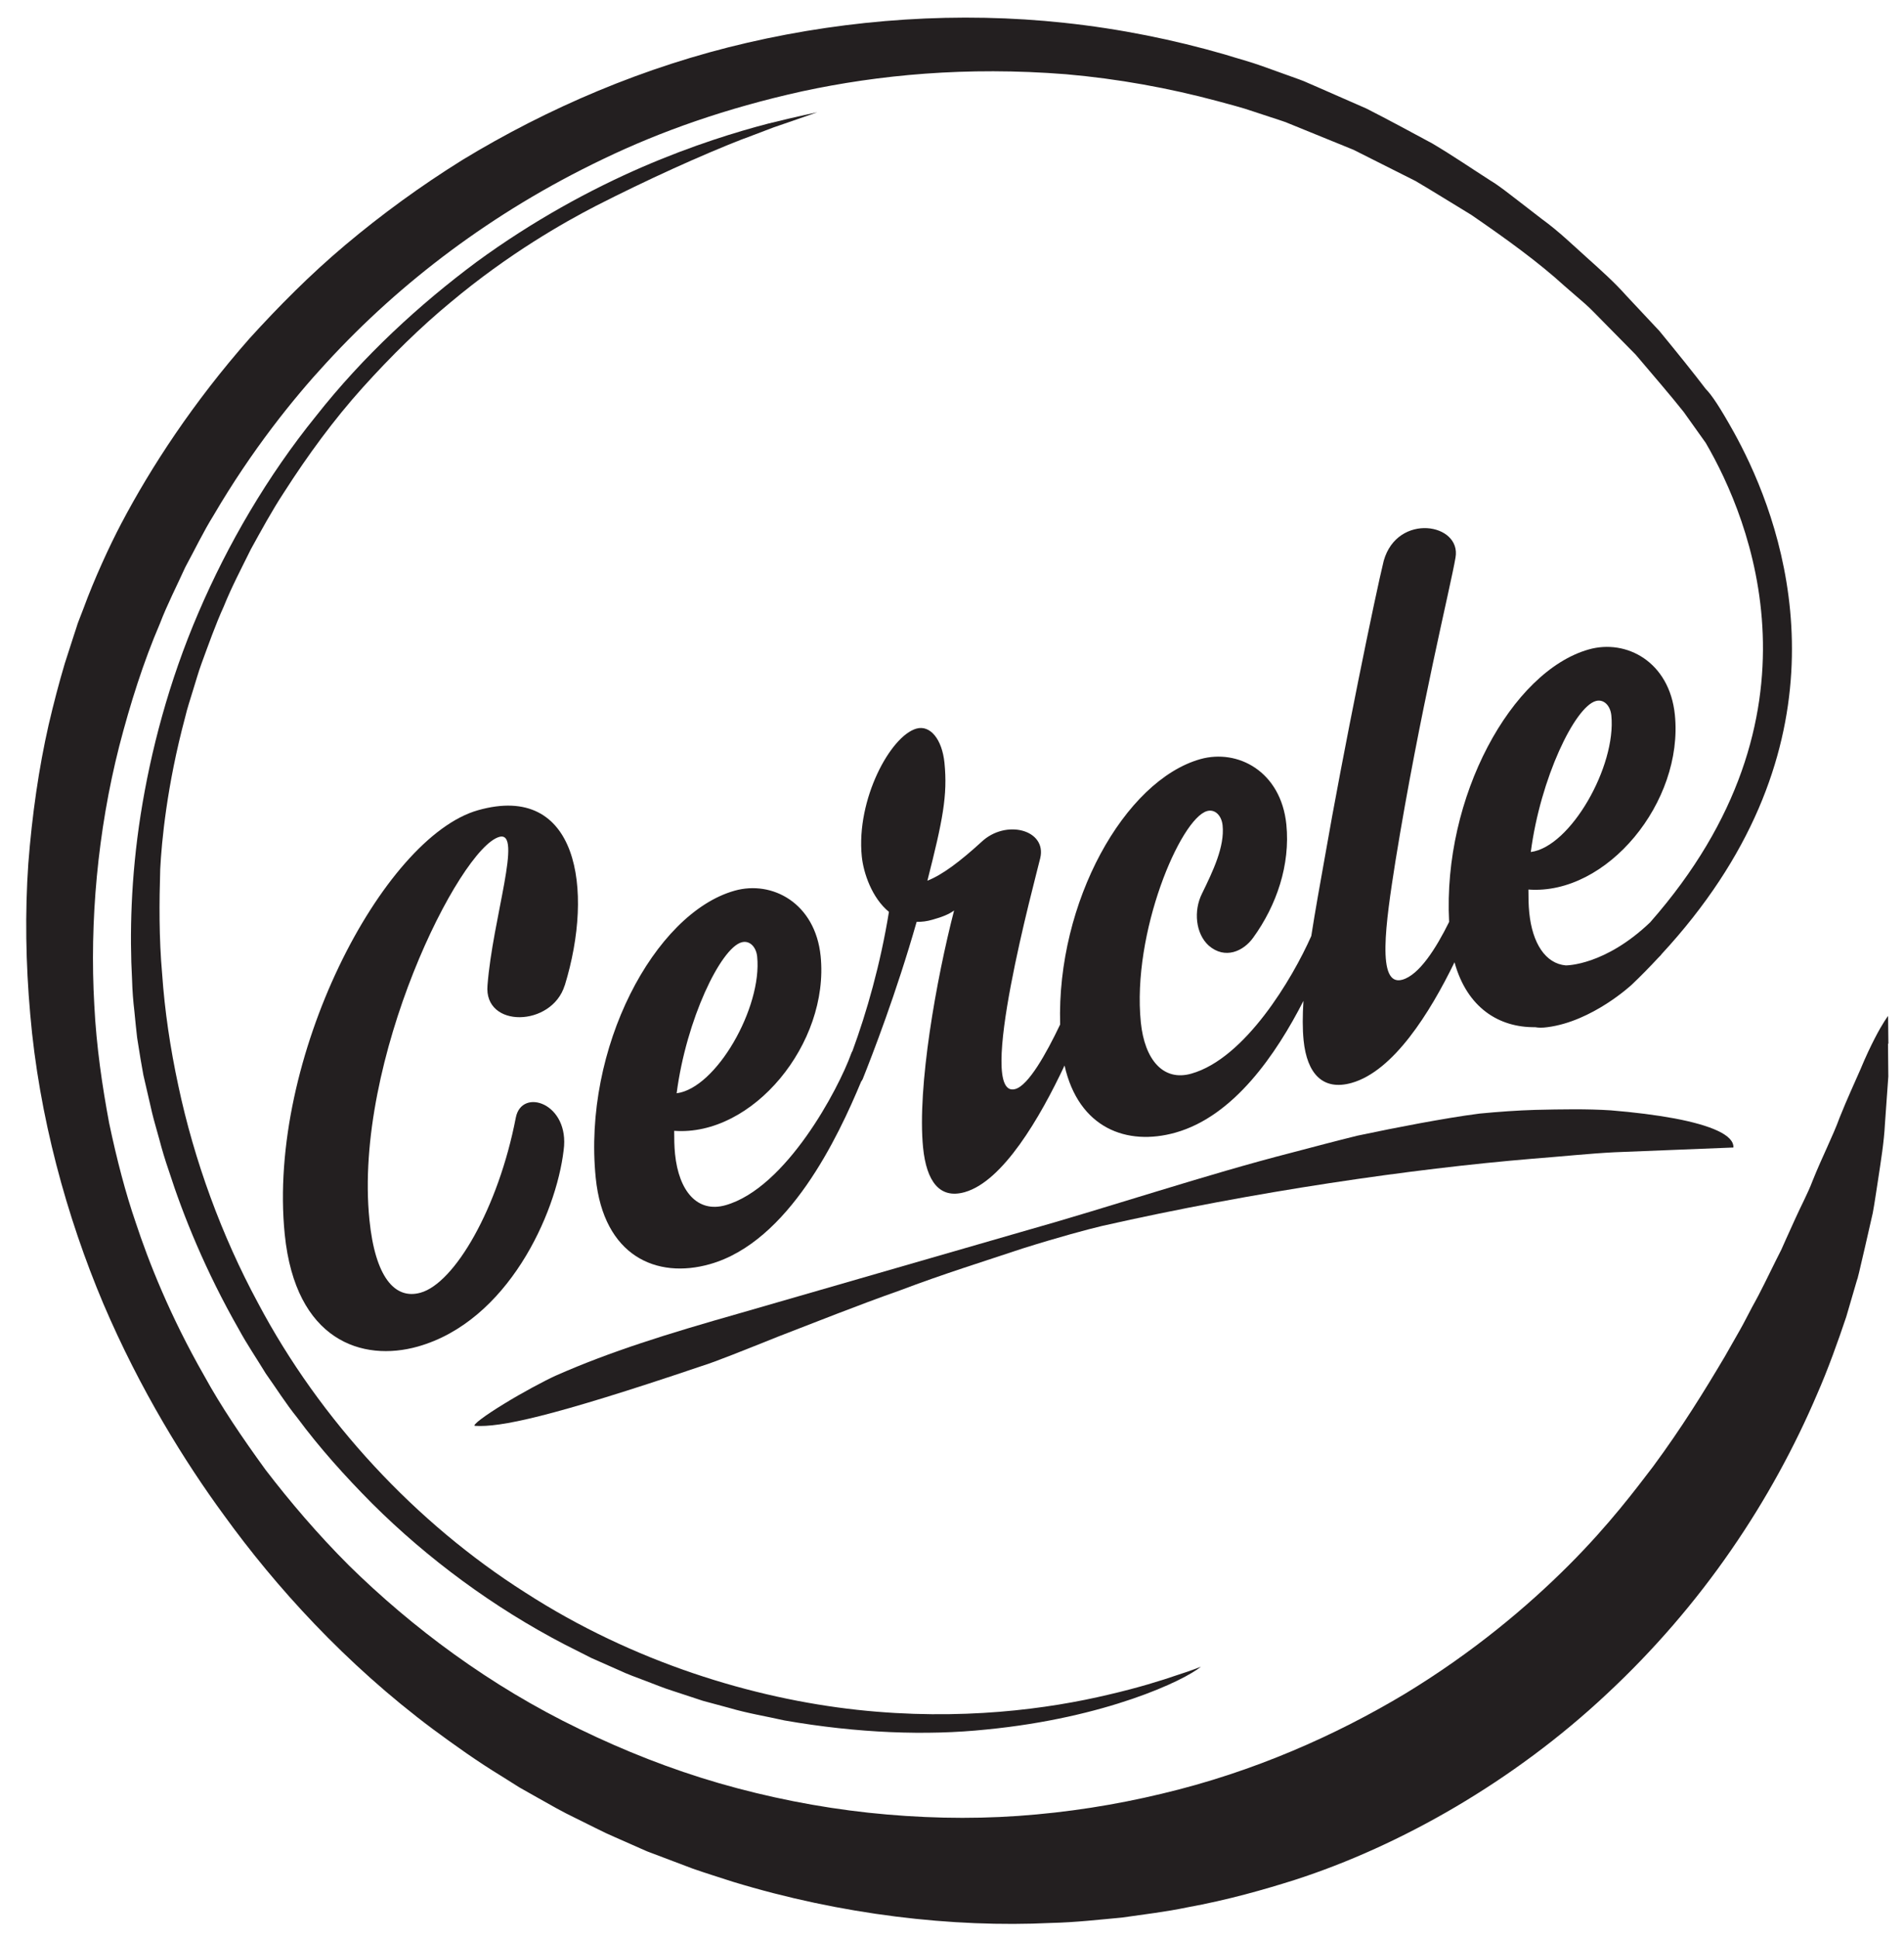
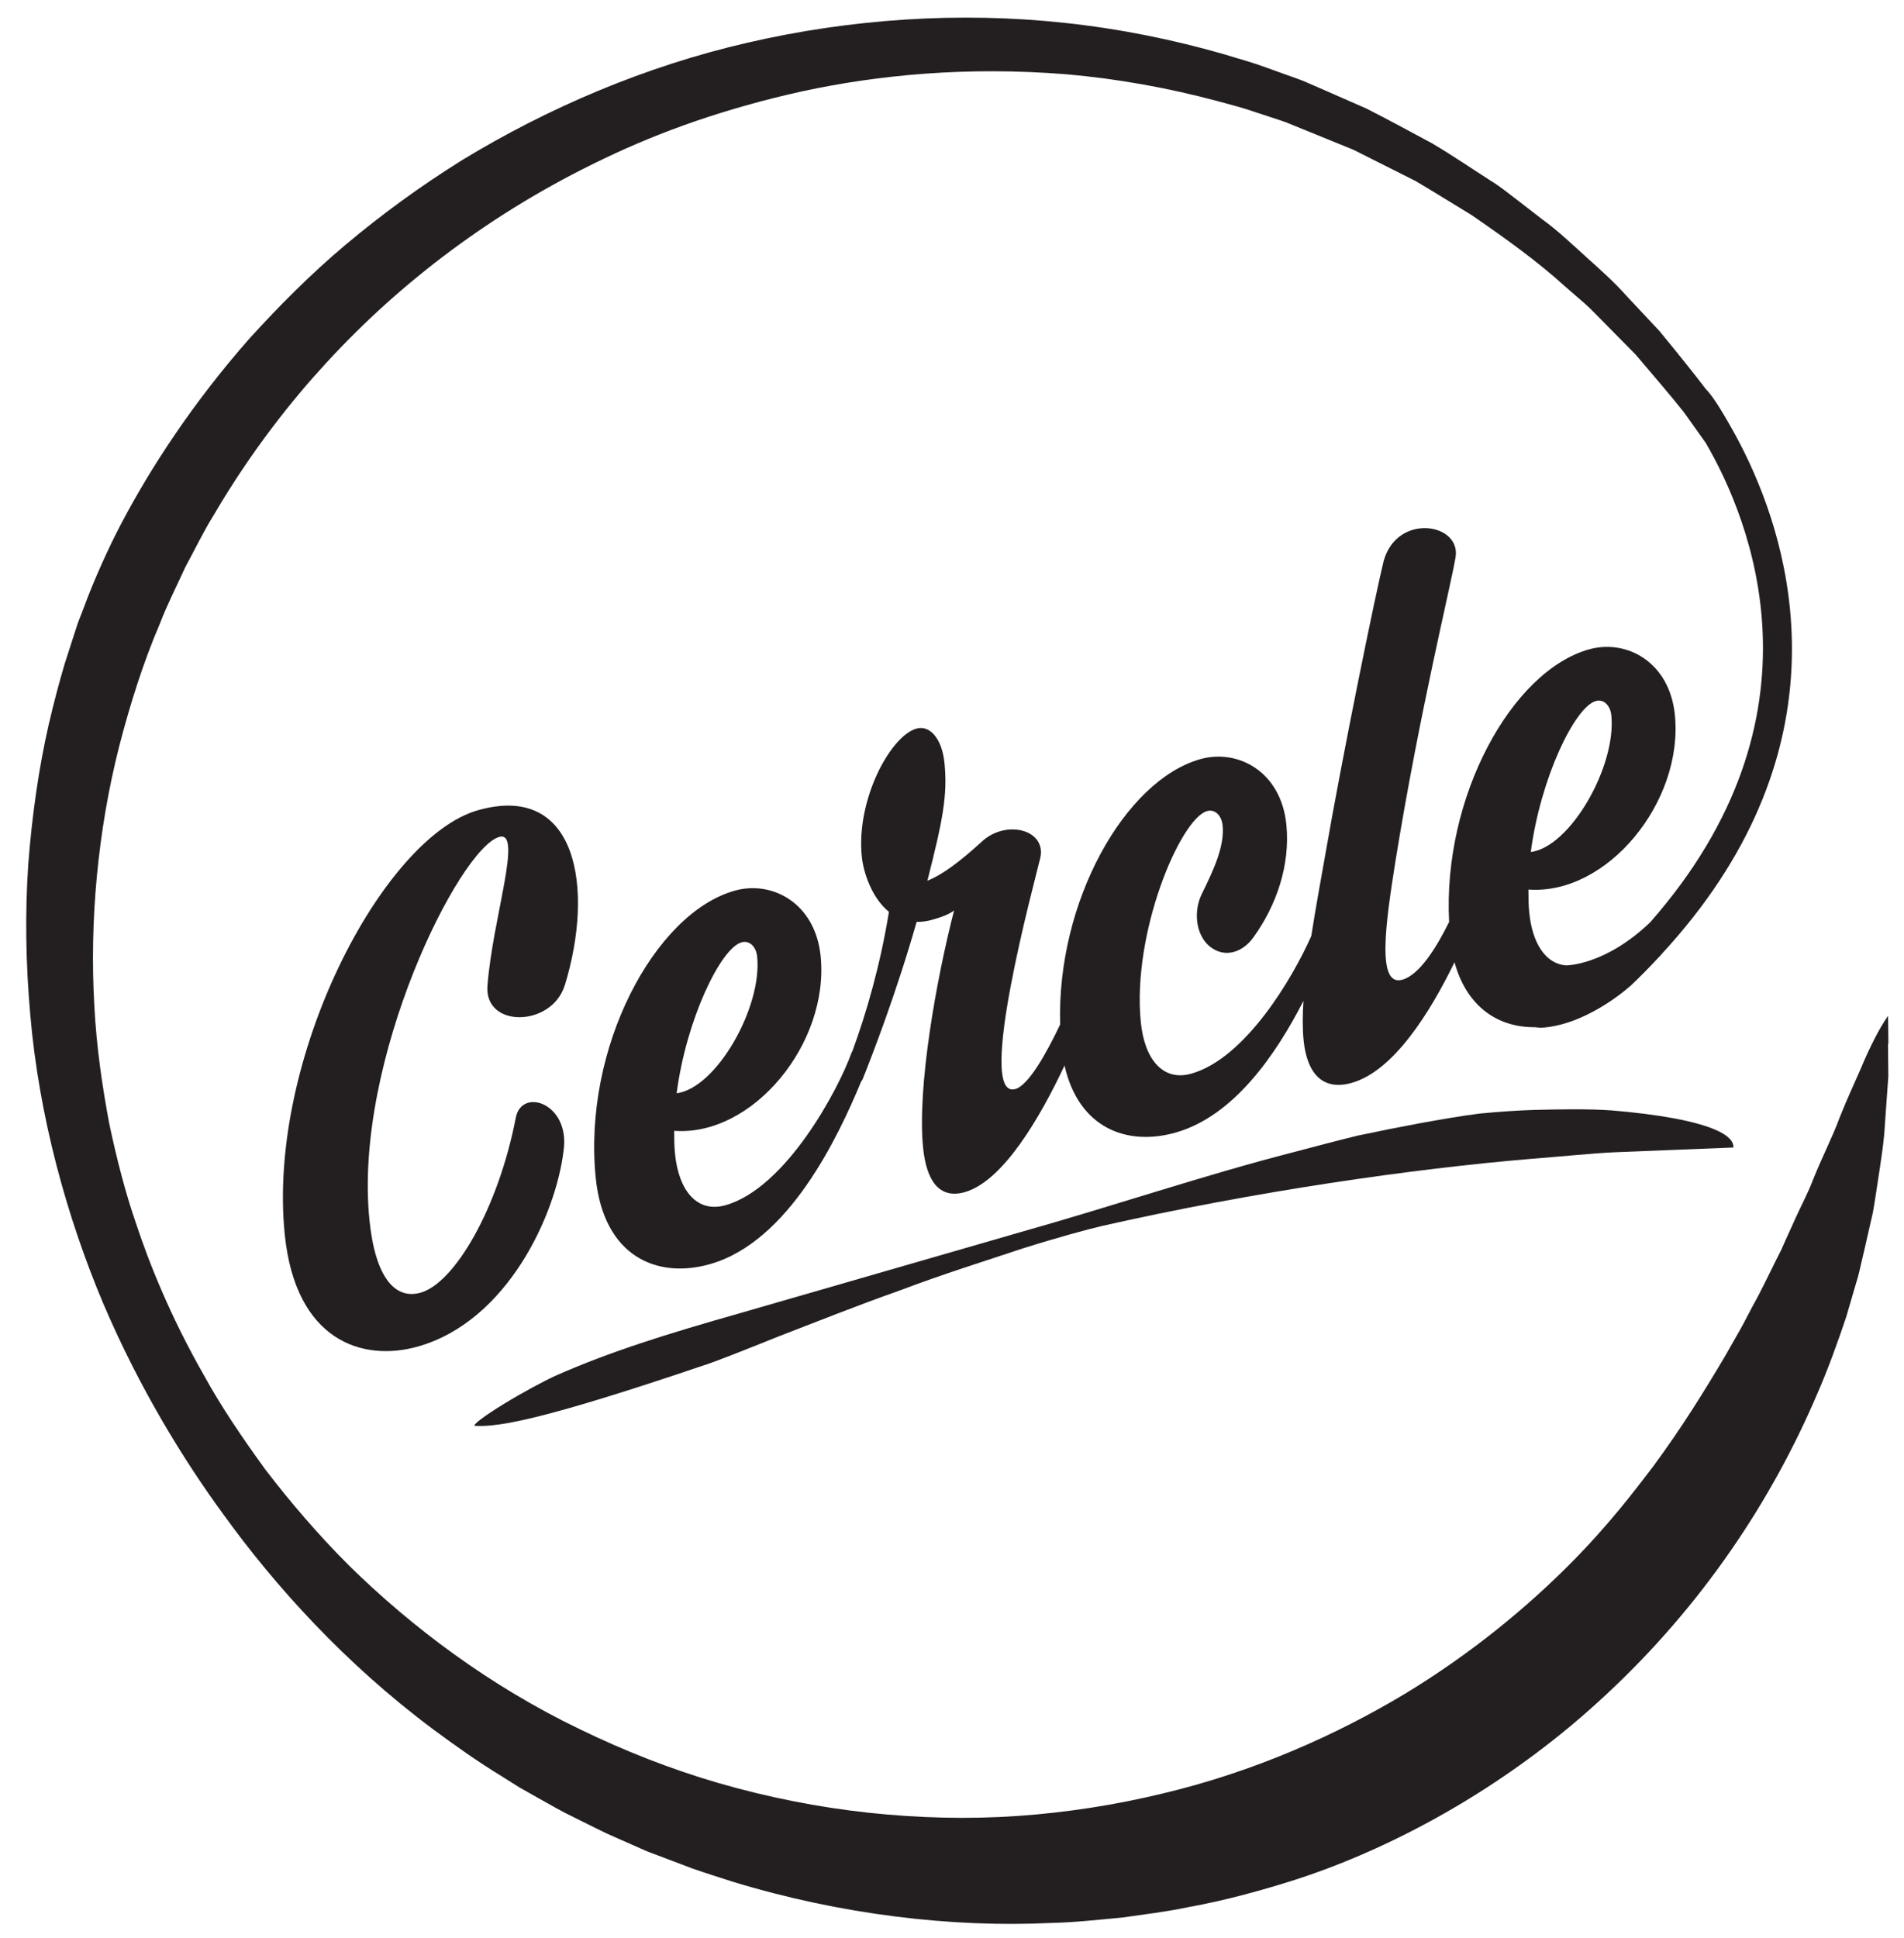
<svg xmlns="http://www.w3.org/2000/svg" id="uuid-4488b0a3-1f90-450e-a5f0-cf2600a5b2d6" viewBox="0 0 247.54 251.93">
  <defs>
    <style>.uuid-93307d37-b511-4cf2-97f9-e9f8b48c4dca{fill:none;}.uuid-3333d809-0dbe-4a4d-9869-4e3105d8b8b2{fill:#231f20;}</style>
  </defs>
  <rect class="uuid-93307d37-b511-4cf2-97f9-e9f8b48c4dca" height="612" width="792" x="-271.71" y="-179.98" />
  <path class="uuid-3333d809-0dbe-4a4d-9869-4e3105d8b8b2" d="M245.51,135.65c-.03-2.33-.04-3.6-.04-3.6,0,0-.67.85-1.73,2.91-.53,1.03-1.17,2.36-1.87,4.05-.74,1.71-1.73,3.82-2.69,6.23-.89,2.45-2.28,5.12-3.53,8.25-.59,1.57-1.46,3.17-2.24,4.9-.39.86-.79,1.75-1.21,2.67-.2.45-.4.91-.61,1.37-.24.46-.47.93-.71,1.41-.96,1.91-1.92,3.98-3.06,6-.56,1.03-1.07,2.1-1.69,3.17-.61,1.07-1.24,2.17-1.88,3.3-2.64,4.46-5.63,9.3-9.35,14.33-2.17,2.83-5.64,7.5-10.95,12.81-5.3,5.3-12.38,11.3-21.3,16.71-8.92,5.35-19.65,10.16-31.63,12.99-5.98,1.44-12.24,2.43-18.65,2.88-6.41.45-12.96.28-19.49-.42-6.53-.71-13.03-2-19.35-3.82-6.32-1.83-12.39-4.23-18.21-7.06-11.63-5.6-21.75-13.19-29.96-21.26-4.08-4.08-7.66-8.29-10.83-12.42-3.06-4.21-5.81-8.27-7.98-12.23-4.48-7.84-7.23-14.84-8.91-19.93-1.31-3.8-2.45-8.16-3.45-12.91-.89-4.77-1.66-9.92-1.93-15.33-.62-10.81.42-22.57,3.24-33.66,1.43-5.52,3.15-10.96,5.29-15.94.93-2.44,2.22-4.95,3.3-7.33,1.25-2.3,2.35-4.61,3.66-6.71,4.99-8.53,10.41-15.23,14.6-19.77,5.03-5.48,10.38-10.28,16.28-14.67,5.91-4.38,12.38-8.36,19.83-11.92,7.44-3.58,15.93-6.59,25.83-8.78,9.9-2.13,21.31-3.25,34.31-2.22,6.77.59,13.39,1.8,19.69,3.49,1.57.44,3.15.82,4.66,1.35.76.25,1.53.5,2.28.75l1.13.37.56.19.14.05.07.02.19.08.27.11c2.85,1.16,5.65,2.29,8.38,3.41,2.76,1.39,5.46,2.75,8.09,4.07,2.5,1.48,4.9,2.98,7.24,4.4,4.51,3.1,8.69,6.11,12.17,9.29.89.77,1.76,1.52,2.61,2.26.84.74,1.58,1.56,2.34,2.31,1.5,1.52,2.91,2.95,4.24,4.3,2.44,2.88,4.58,5.35,6.24,7.45,1.15,1.61,2.11,2.95,2.86,4.01,5.84,10.02,16.33,35.54-7.22,62.32-5.88,5.62-10.88,5.6-10.98,5.6-2.63-.24-4.34-2.87-4.74-6.85-.1-.99-.11-2-.11-3.01,10.21.76,20.19-11.38,19.04-22.71-.7-6.9-6.31-9.88-11.19-8.5-10.03,2.83-19.01,19.17-18.16,35.42-1.71,3.46-3.89,6.89-6.08,7.51-3.38.95-2.18-7.29-.89-15.46,3.15-19.44,7.2-35.79,7.8-39.4.8-4.48-7.55-5.87-9.33.4-1.03,4.14-5.24,24.59-7.68,38.66-.57,3.21-1.21,6.71-1.74,10.12-2.45,5.53-8.59,15.91-15.6,17.89-3.66,1.04-6.07-1.83-6.56-6.66-1.18-11.63,5.14-26.49,8.61-27.47,1.03-.29,1.89.58,2.02,1.86.28,2.76-1.24,5.92-2.68,8.87-1.12,2.24-.83,5.2.87,6.75,2.12,1.84,4.52.75,5.79-1.03,3.05-4.21,4.83-9.47,4.31-14.7-.7-6.9-6.31-9.87-11.19-8.5-9.83,2.78-18.69,18.56-18.22,34.49-1.81,3.8-4.12,7.91-5.83,8.39-5.26,1.48,2.63-27.4,3.24-30.01.88-3.69-4.47-5.12-7.65-2.1-2.74,2.5-5.07,4.27-7.02,5.03,2-7.86,2.64-11.09,2.22-15.32-.31-3.06-1.85-4.95-3.64-4.45-3.38.95-7.85,9.21-7.11,16.61.22,2.17,1.32,5.4,3.53,7.21-1.11,6.84-2.9,13.07-4.74,18.08-.06.1-.12.2-.16.33-1.66,4.63-8.47,17.49-16.35,19.72-3.66,1.03-6.07-1.83-6.56-6.66-.1-.99-.11-2-.11-3.01,10.22.76,20.19-11.38,19.04-22.71-.7-6.9-6.31-9.88-11.19-8.5-10.42,2.94-19.75,20.48-18.05,37.33,1.03,10.15,7.9,13.18,14.84,11.21,10.27-2.9,16.69-16.57,19.67-23.74.07-.1.14-.18.2-.32,1.23-3.08,4.37-11.17,7.01-20.43.68.01,1.34-.07,2.09-.29,1.22-.34,2.15-.71,2.78-1.19-2.29,8.86-4.82,22.95-4.03,30.84.44,4.34,2.13,6.7,5.41,5.77,4.96-1.4,9.78-9.65,12.98-16.46,1.83,8.13,8.09,10.51,14.43,8.72,7.59-2.14,13.08-10.18,16.63-17.12-.12,1.89-.13,3.63.02,5.13.44,4.34,2.5,6.59,6.25,5.53,5.43-1.54,10.15-9.07,13.37-15.68,1.63,5.92,5.79,8.5,10.49,8.44.41.08.92.09,1.58,0,5.87-.75,10.98-5.53,10.98-5.53,1.21-1.15,2.33-2.3,3.41-3.46l.39-.4s.01-.04.02-.05c23.73-25.62,17.52-50.83,11.52-63.8h0s-.01-.03-.03-.07c-.7-1.5-1.39-2.85-2.03-4-1.81-3.25-2.89-4.87-3.67-5.65-1.64-2.15-3.66-4.66-6.02-7.53-1.35-1.44-2.8-2.98-4.32-4.61-1.49-1.68-3.24-3.25-5.08-4.9-1.84-1.65-3.7-3.46-5.88-5.04-1.06-.82-2.15-1.66-3.25-2.51-1.11-.84-2.21-1.75-3.45-2.5-2.44-1.56-4.87-3.23-7.54-4.81-2.77-1.49-5.69-3.08-8.59-4.55-1.36-.6-2.74-1.2-4.13-1.81-.69-.3-1.39-.61-2.1-.92l-1.06-.46-.53-.23-.27-.12-.63-.24c-1.57-.56-3.16-1.13-4.76-1.71-1.6-.58-3.26-1.01-4.91-1.53-6.64-1.92-13.64-3.34-20.84-4.11-13.67-1.48-27.81-.52-41.22,2.58-13.43,3.09-26.03,8.53-37.05,15.23-5.48,3.41-10.56,7.13-15.2,11.03-4.64,3.9-8.75,8.07-12.48,12.17-7.34,8.33-12.82,16.73-16.68,24.06-1.53,2.89-3.56,7.33-4.9,11-.19.49-.38,1-.58,1.5l-.19.5-.07.22-.14.44-.29.88c-.38,1.19-.78,2.41-1.18,3.66-.75,2.52-1.45,5.19-2.1,7.98-1.27,5.59-2.15,11.68-2.64,18.03-.44,6.36-.34,12.97.25,19.58,1.13,13.25,4.75,26.36,9.5,37.61,4.8,11.26,10.67,20.66,15.68,27.49,6.69,9.26,15.78,19.32,27.2,27.84,2.86,2.11,5.8,4.21,8.91,6.1l2.32,1.46,2.39,1.35c1.6.9,3.17,1.81,4.95,2.66l2.6,1.29,1.31.64,1.16.52,2.29,1.01,1.15.51.57.25.14.06.07.03.37.14.32.12c1.73.66,3.46,1.31,5.18,1.96,1.74.61,3.5,1.15,5.25,1.72,14.07,4.29,28.57,5.97,41.34,5.35,3.2-.07,6.28-.43,9.24-.7,2.95-.42,5.79-.76,8.45-1.32,5.35-.97,10.04-2.32,14-3.57,13.74-4.43,28.48-12.81,40.61-24.2,6.08-5.66,11.53-12,16.11-18.64,4.59-6.63,8.32-13.54,11.19-20.27,1.43-3.25,2.75-6.95,3.8-10.08.44-1.49.87-2.96,1.28-4.38l.08-.27.04-.13.02-.07.09-.26v-.04s.15-.58.15-.58l.27-1.16c.18-.77.35-1.52.53-2.27.34-1.49.67-2.93.99-4.34.26-1.42.45-2.8.66-4.13.4-2.65.8-5.07.92-7.43.16-2.3.31-4.37.44-6.18-.01-1.66-.03-3.09-.04-4.25ZM207.47,91.12c1.03-.29,1.89.58,2.02,1.86.67,6.6-5.32,17.11-10.47,17.76,1.25-9.58,5.72-18.85,8.45-19.62ZM96.42,122.48c1.03-.29,1.89.58,2.02,1.86.67,6.6-5.32,17.11-10.47,17.76,1.25-9.58,5.72-18.85,8.44-19.62Z" />
-   <path class="uuid-3333d809-0dbe-4a4d-9869-4e3105d8b8b2" d="M96.73,18.02c1.4-.53,2.69-1.02,3.84-1.46,1.16-.4,2.18-.75,3.02-1.04,1.69-.58,2.67-.93,2.67-.93,0,0-2.32.47-6.37,1.47-4.03,1.05-9.77,2.79-16.41,5.66-6.62,2.87-14.13,6.92-21.54,12.34-7.35,5.47-14.69,12.18-20.88,20.05-6.29,7.77-11.45,16.63-15.26,25.52-3.86,8.98-6.21,18.01-7.51,26.24-1.29,8.23-1.44,15.64-1.12,21.47.04,1.46.15,2.83.3,4.09.13,1.26.23,2.42.36,3.46.32,2.08.6,3.72.81,4.84.26,1.12.64,2.78,1.13,4.9.25,1.06.61,2.22.95,3.49.33,1.27.74,2.64,1.24,4.09,1.87,5.81,4.77,13.01,9.1,20.59,1.04,1.92,2.31,3.78,3.5,5.74,1.34,1.88,2.58,3.87,4.09,5.74,2.85,3.85,6.18,7.57,9.75,11.16,7.19,7.16,15.77,13.51,25.02,18.31l3.48,1.76,3.55,1.57c1.18.56,2.34.96,3.49,1.4,1.2.44,2.18.88,3.56,1.31,1.3.43,2.6.86,3.89,1.28,1.16.31,2.31.62,3.45.93,2.38.7,4.81,1.09,7.15,1.62,9.48,1.66,18.49,1.99,26.24,1.18,15.58-1.52,25.75-6.38,27.91-8.17,0,0-1.06.45-3.11,1.1-2.03.7-5.03,1.64-8.92,2.54-7.73,1.84-19.15,3.44-32.68,1.97-13.46-1.47-29.07-6.16-43.15-15.25-14.14-8.97-26.65-22.33-34.75-37.65-4.7-8.7-8.28-18.47-10.35-28.24-1.05-4.88-1.77-9.76-2.1-14.5-.42-4.74-.38-9.32-.25-13.64.18-3.49.84-10.78,3.25-19.77.26-1.13.65-2.26,1-3.43.36-1.13.72-2.44,1.11-3.49.91-2.47,1.83-5.09,2.91-7.46.98-2.45,2.29-4.94,3.53-7.45,1.36-2.46,2.72-4.97,4.29-7.36,3.08-4.81,6.5-9.48,10.23-13.62,3.73-4.14,7.58-7.91,11.4-11.06,7.6-6.37,14.79-10.42,18.85-12.52,6.65-3.4,13.75-6.62,19.32-8.79Z" />
  <path class="uuid-3333d809-0dbe-4a4d-9869-4e3105d8b8b2" d="M73.43,128.07c3.85-12.54,1.67-26.42-11.28-22.76-12.39,3.5-27.44,32.28-25.13,55.14,1.4,13.8,10.08,16.61,17.31,14.57,11.64-3.29,17.96-17.14,18.95-25.52.83-6.11-5.46-8.19-6.22-4.23-2.28,11.8-7.96,21.51-12.38,22.75-3.38.95-5.91-2.08-6.65-9.47-2.1-20.79,11.72-48.32,16.88-49.77,3.1-.87-.86,10.58-1.53,19.29-.5,5.61,8.37,5.44,10.04,0Z" />
  <path class="uuid-3333d809-0dbe-4a4d-9869-4e3105d8b8b2" d="M72.28,178.79c7.12-3.14,14.47-5.42,23.9-8.1,9.41-2.72,20.85-6.02,36.5-10.54,11.94-3.36,23.91-7.42,35.37-10.36,2.86-.75,5.67-1.5,8.44-2.18,2.78-.59,5.5-1.13,8.15-1.62,2.65-.48,5.22-.93,7.72-1.25,2.5-.24,4.91-.41,7.22-.48,3.42-.08,6.76-.14,9.84.06,3.08.25,5.9.61,8.28,1.05,4.76.9,7.75,2.17,7.66,3.78,0,0-2.64.11-7.23.29-2.29.09-5.08.2-8.26.33-3.18.16-6.76.54-10.65.84-15.58,1.3-36.11,4.25-55.96,8.74-1.81.43-5.59,1.44-10.3,2.92-4.69,1.57-10.37,3.33-15.95,5.45-5.62,1.98-11.14,4.2-15.75,5.97-4.58,1.83-8.21,3.3-10.02,3.86-19.9,6.73-26.24,7.97-29.46,7.78-.53-.02,1.33-1.39,3.73-2.85,2.4-1.48,5.35-3.05,6.79-3.7Z" />
</svg>